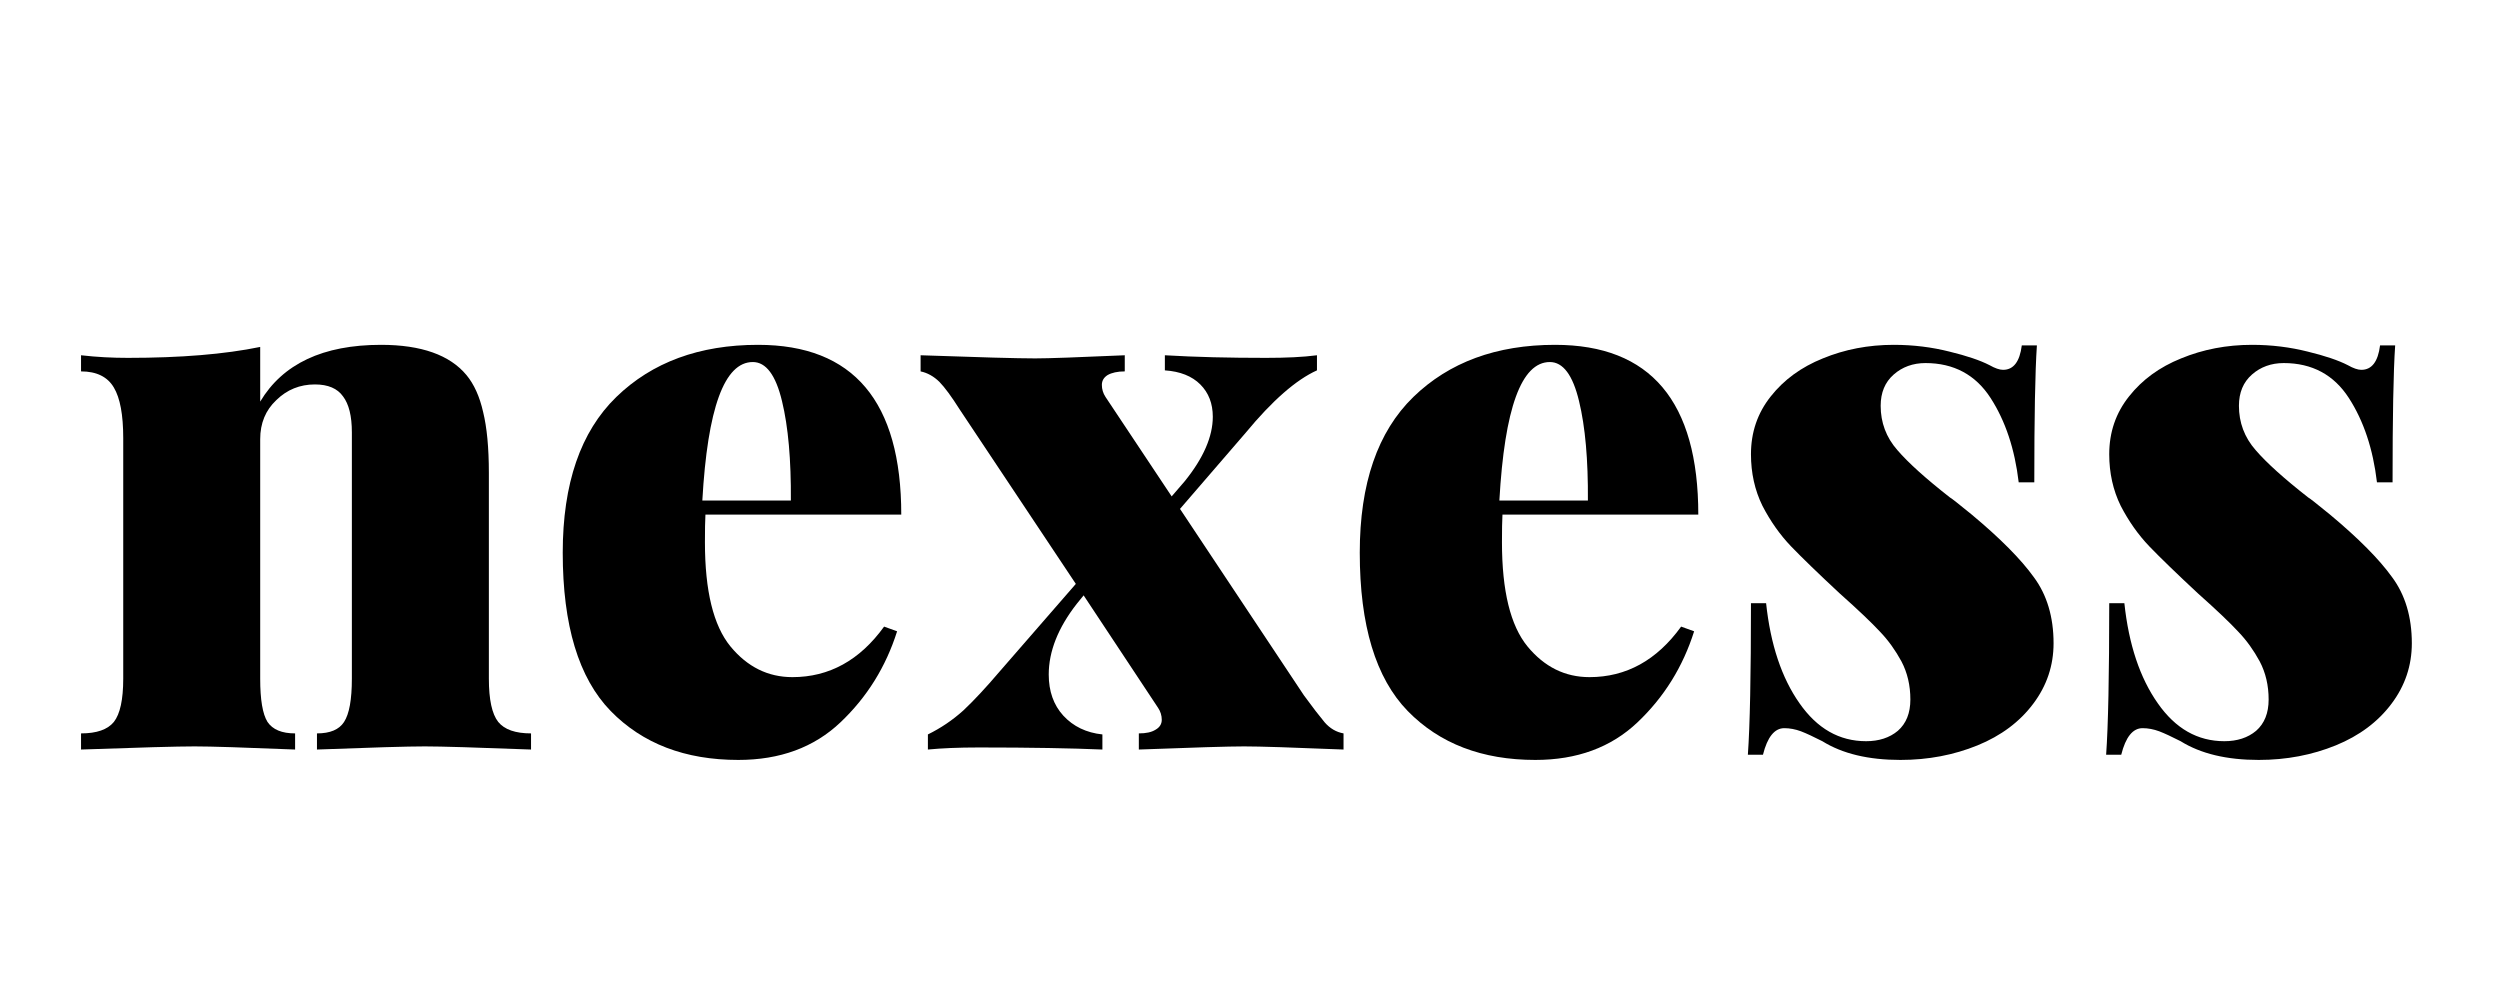
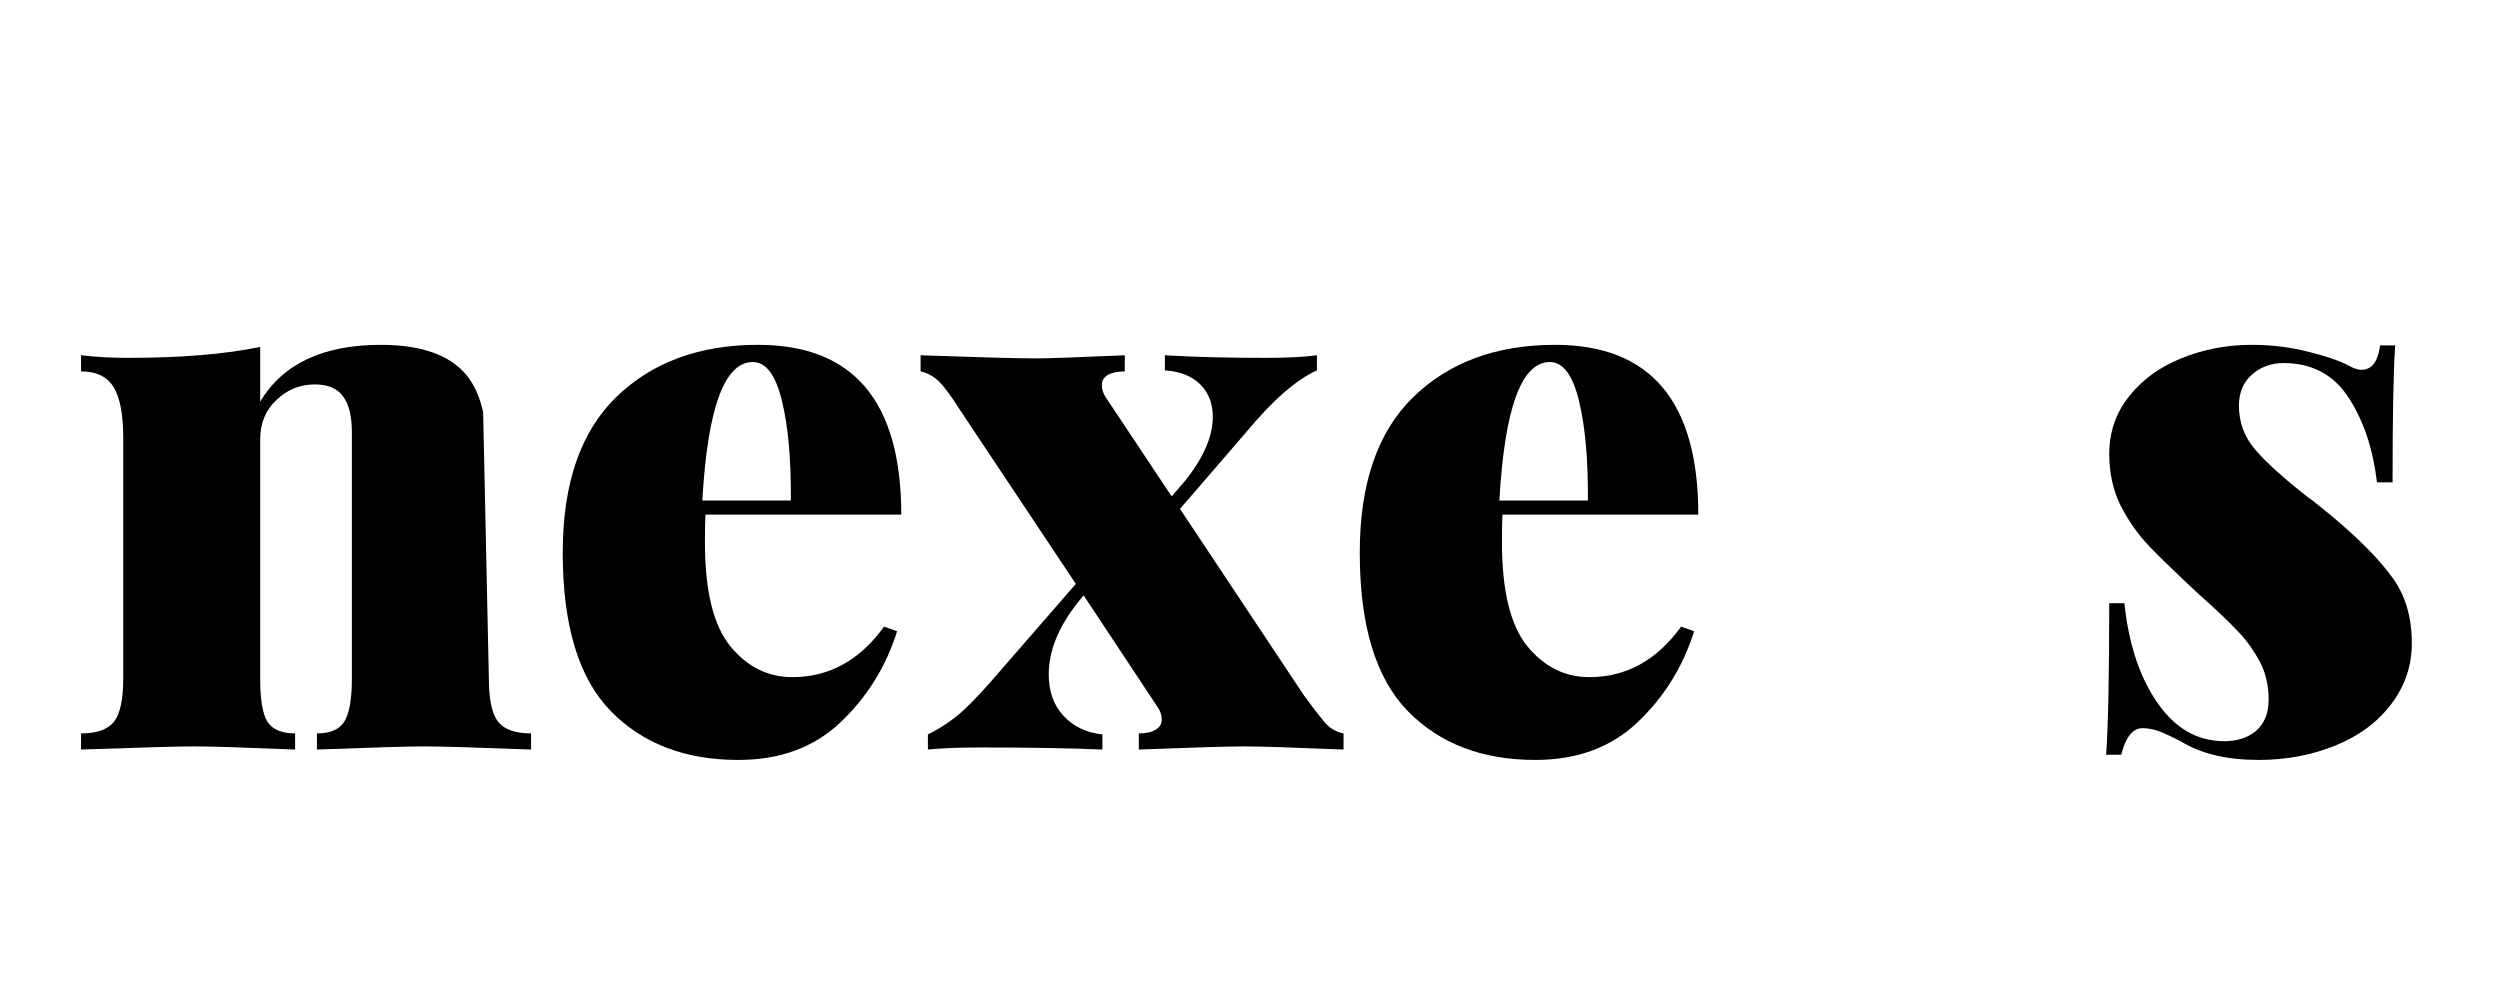
<svg xmlns="http://www.w3.org/2000/svg" width="100" zoomAndPan="magnify" viewBox="0 0 75 30" height="40" preserveAspectRatio="xMidYMid meet" version="1.2">
  <defs />
  <g id="af8fea669b">
    <g style="fill:#000000;fill-opacity:1;">
      <g transform="translate(1.947, 22.486)">
-         <path style="stroke:none" d="M 9.484 -12.141 C 10.691 -12.141 11.547 -11.836 12.047 -11.234 C 12.273 -10.961 12.441 -10.594 12.547 -10.125 C 12.66 -9.664 12.719 -9.055 12.719 -8.297 L 12.719 -2.125 C 12.719 -1.5 12.812 -1.066 13 -0.828 C 13.188 -0.598 13.516 -0.484 13.984 -0.484 L 13.984 0 C 12.348 -0.062 11.285 -0.094 10.797 -0.094 C 10.285 -0.094 9.207 -0.062 7.562 0 L 7.562 -0.484 C 7.957 -0.484 8.227 -0.598 8.375 -0.828 C 8.531 -1.066 8.609 -1.5 8.609 -2.125 L 8.609 -9.516 C 8.609 -10.004 8.52 -10.363 8.344 -10.594 C 8.176 -10.832 7.895 -10.953 7.5 -10.953 C 7.051 -10.953 6.664 -10.797 6.344 -10.484 C 6.02 -10.18 5.859 -9.789 5.859 -9.312 L 5.859 -2.125 C 5.859 -1.5 5.93 -1.066 6.078 -0.828 C 6.234 -0.598 6.508 -0.484 6.906 -0.484 L 6.906 0 C 5.383 -0.062 4.379 -0.094 3.891 -0.094 C 3.379 -0.094 2.242 -0.062 0.484 0 L 0.484 -0.484 C 0.953 -0.484 1.281 -0.598 1.469 -0.828 C 1.656 -1.066 1.75 -1.5 1.75 -2.125 L 1.75 -9.344 C 1.75 -10.039 1.656 -10.547 1.469 -10.859 C 1.281 -11.18 0.953 -11.344 0.484 -11.344 L 0.484 -11.828 C 0.961 -11.773 1.43 -11.75 1.891 -11.75 C 3.473 -11.75 4.797 -11.859 5.859 -12.078 L 5.859 -10.438 C 6.535 -11.57 7.742 -12.141 9.484 -12.141 Z M 9.484 -12.141 " />
+         <path style="stroke:none" d="M 9.484 -12.141 C 10.691 -12.141 11.547 -11.836 12.047 -11.234 C 12.273 -10.961 12.441 -10.594 12.547 -10.125 L 12.719 -2.125 C 12.719 -1.5 12.812 -1.066 13 -0.828 C 13.188 -0.598 13.516 -0.484 13.984 -0.484 L 13.984 0 C 12.348 -0.062 11.285 -0.094 10.797 -0.094 C 10.285 -0.094 9.207 -0.062 7.562 0 L 7.562 -0.484 C 7.957 -0.484 8.227 -0.598 8.375 -0.828 C 8.531 -1.066 8.609 -1.5 8.609 -2.125 L 8.609 -9.516 C 8.609 -10.004 8.52 -10.363 8.344 -10.594 C 8.176 -10.832 7.895 -10.953 7.5 -10.953 C 7.051 -10.953 6.664 -10.797 6.344 -10.484 C 6.02 -10.18 5.859 -9.789 5.859 -9.312 L 5.859 -2.125 C 5.859 -1.5 5.93 -1.066 6.078 -0.828 C 6.234 -0.598 6.508 -0.484 6.906 -0.484 L 6.906 0 C 5.383 -0.062 4.379 -0.094 3.891 -0.094 C 3.379 -0.094 2.242 -0.062 0.484 0 L 0.484 -0.484 C 0.953 -0.484 1.281 -0.598 1.469 -0.828 C 1.656 -1.066 1.75 -1.5 1.75 -2.125 L 1.75 -9.344 C 1.75 -10.039 1.656 -10.547 1.469 -10.859 C 1.281 -11.18 0.953 -11.344 0.484 -11.344 L 0.484 -11.828 C 0.961 -11.773 1.43 -11.75 1.891 -11.75 C 3.473 -11.75 4.797 -11.859 5.859 -12.078 L 5.859 -10.438 C 6.535 -11.57 7.742 -12.141 9.484 -12.141 Z M 9.484 -12.141 " />
      </g>
    </g>
    <g style="fill:#000000;fill-opacity:1;">
      <g transform="translate(16.179, 22.486)">
        <path style="stroke:none" d="M 7.594 -2.172 C 8.695 -2.172 9.613 -2.676 10.344 -3.688 L 10.734 -3.547 C 10.398 -2.484 9.832 -1.57 9.031 -0.812 C 8.238 -0.062 7.219 0.312 5.969 0.312 C 4.375 0.312 3.098 -0.176 2.141 -1.156 C 1.18 -2.145 0.703 -3.727 0.703 -5.906 C 0.703 -7.977 1.238 -9.535 2.312 -10.578 C 3.383 -11.617 4.801 -12.141 6.562 -12.141 C 9.426 -12.141 10.859 -10.441 10.859 -7.047 L 4.984 -7.047 C 4.973 -6.859 4.969 -6.582 4.969 -6.219 C 4.969 -4.758 5.223 -3.719 5.734 -3.094 C 6.242 -2.477 6.863 -2.172 7.594 -2.172 Z M 6.406 -11.625 C 5.551 -11.625 5.047 -10.238 4.891 -7.469 L 7.547 -7.469 C 7.555 -8.688 7.469 -9.68 7.281 -10.453 C 7.094 -11.234 6.801 -11.625 6.406 -11.625 Z M 6.406 -11.625 " />
      </g>
    </g>
    <g style="fill:#000000;fill-opacity:1;">
      <g transform="translate(27.634, 22.486)">
        <path style="stroke:none" d="M 11.484 -1.625 C 11.742 -1.27 11.953 -1 12.109 -0.812 C 12.266 -0.633 12.453 -0.523 12.672 -0.484 L 12.672 0 C 11.148 -0.062 10.156 -0.094 9.688 -0.094 C 9.227 -0.094 8.176 -0.062 6.531 0 L 6.531 -0.484 C 6.75 -0.484 6.914 -0.52 7.031 -0.594 C 7.156 -0.664 7.219 -0.766 7.219 -0.891 C 7.219 -1.023 7.18 -1.145 7.109 -1.25 L 4.875 -4.625 L 4.672 -4.375 C 4.109 -3.656 3.828 -2.945 3.828 -2.25 C 3.828 -1.75 3.973 -1.336 4.266 -1.016 C 4.566 -0.691 4.957 -0.504 5.438 -0.453 L 5.438 0 C 4.52 -0.039 3.285 -0.062 1.734 -0.062 C 1.117 -0.062 0.609 -0.039 0.203 0 L 0.203 -0.453 C 0.586 -0.641 0.941 -0.879 1.266 -1.172 C 1.586 -1.473 1.945 -1.859 2.344 -2.328 L 4.641 -4.969 L 1.156 -10.203 C 0.914 -10.586 0.711 -10.863 0.547 -11.031 C 0.379 -11.195 0.191 -11.301 -0.016 -11.344 L -0.016 -11.828 C 1.742 -11.766 2.891 -11.734 3.422 -11.734 C 3.816 -11.734 4.711 -11.766 6.109 -11.828 L 6.109 -11.344 C 5.891 -11.344 5.719 -11.305 5.594 -11.234 C 5.477 -11.16 5.422 -11.062 5.422 -10.938 C 5.422 -10.812 5.457 -10.691 5.531 -10.578 L 7.516 -7.594 L 7.906 -8.047 C 8.469 -8.742 8.75 -9.391 8.75 -9.984 C 8.75 -10.379 8.625 -10.703 8.375 -10.953 C 8.125 -11.203 7.77 -11.344 7.312 -11.375 L 7.312 -11.828 C 8.238 -11.773 9.25 -11.75 10.344 -11.75 C 10.945 -11.75 11.457 -11.773 11.875 -11.828 L 11.875 -11.375 C 11.25 -11.094 10.535 -10.469 9.734 -9.5 L 7.766 -7.219 Z M 11.484 -1.625 " />
      </g>
    </g>
    <g style="fill:#000000;fill-opacity:1;">
      <g transform="translate(40.09, 22.486)">
        <path style="stroke:none" d="M 7.594 -2.172 C 8.695 -2.172 9.613 -2.676 10.344 -3.688 L 10.734 -3.547 C 10.398 -2.484 9.832 -1.57 9.031 -0.812 C 8.238 -0.062 7.219 0.312 5.969 0.312 C 4.375 0.312 3.098 -0.176 2.141 -1.156 C 1.18 -2.145 0.703 -3.727 0.703 -5.906 C 0.703 -7.977 1.238 -9.535 2.312 -10.578 C 3.383 -11.617 4.801 -12.141 6.562 -12.141 C 9.426 -12.141 10.859 -10.441 10.859 -7.047 L 4.984 -7.047 C 4.973 -6.859 4.969 -6.582 4.969 -6.219 C 4.969 -4.758 5.223 -3.719 5.734 -3.094 C 6.242 -2.477 6.863 -2.172 7.594 -2.172 Z M 6.406 -11.625 C 5.551 -11.625 5.047 -10.238 4.891 -7.469 L 7.547 -7.469 C 7.555 -8.688 7.469 -9.68 7.281 -10.453 C 7.094 -11.234 6.801 -11.625 6.406 -11.625 Z M 6.406 -11.625 " />
      </g>
    </g>
    <g style="fill:#000000;fill-opacity:1;">
      <g transform="translate(51.545, 22.486)">
-         <path style="stroke:none" d="M 5.266 -12.141 C 5.859 -12.141 6.414 -12.07 6.938 -11.938 C 7.457 -11.812 7.859 -11.676 8.141 -11.531 C 8.305 -11.438 8.441 -11.391 8.547 -11.391 C 8.859 -11.391 9.047 -11.633 9.109 -12.125 L 9.562 -12.125 C 9.508 -11.332 9.484 -9.961 9.484 -8.016 L 9.016 -8.016 C 8.898 -9.016 8.617 -9.859 8.172 -10.547 C 7.723 -11.242 7.07 -11.594 6.219 -11.594 C 5.844 -11.594 5.523 -11.477 5.266 -11.25 C 5.004 -11.02 4.875 -10.707 4.875 -10.312 C 4.875 -9.812 5.039 -9.367 5.375 -8.984 C 5.707 -8.598 6.234 -8.125 6.953 -7.562 C 6.984 -7.551 7.203 -7.379 7.609 -7.047 C 8.461 -6.336 9.082 -5.711 9.469 -5.172 C 9.863 -4.641 10.062 -3.977 10.062 -3.188 C 10.062 -2.52 9.859 -1.914 9.453 -1.375 C 9.047 -0.832 8.488 -0.414 7.781 -0.125 C 7.07 0.164 6.301 0.312 5.469 0.312 C 4.508 0.312 3.727 0.125 3.125 -0.25 C 2.863 -0.383 2.648 -0.484 2.484 -0.547 C 2.316 -0.609 2.148 -0.641 1.984 -0.641 C 1.691 -0.641 1.477 -0.375 1.344 0.156 L 0.891 0.156 C 0.953 -0.707 0.984 -2.223 0.984 -4.391 L 1.438 -4.391 C 1.57 -3.148 1.906 -2.148 2.438 -1.391 C 2.969 -0.629 3.633 -0.25 4.438 -0.25 C 4.82 -0.25 5.141 -0.352 5.391 -0.562 C 5.641 -0.781 5.766 -1.094 5.766 -1.5 C 5.766 -1.926 5.676 -2.305 5.5 -2.641 C 5.32 -2.973 5.109 -3.27 4.859 -3.531 C 4.609 -3.801 4.203 -4.188 3.641 -4.688 C 3.004 -5.281 2.52 -5.75 2.188 -6.094 C 1.852 -6.445 1.566 -6.852 1.328 -7.312 C 1.098 -7.781 0.984 -8.297 0.984 -8.859 C 0.984 -9.516 1.18 -10.094 1.578 -10.594 C 1.973 -11.094 2.492 -11.473 3.141 -11.734 C 3.797 -12.004 4.504 -12.141 5.266 -12.141 Z M 5.266 -12.141 " />
-       </g>
+         </g>
    </g>
    <g style="fill:#000000;fill-opacity:1;">
      <g transform="translate(62.293, 22.486)">
        <path style="stroke:none" d="M 5.266 -12.141 C 5.859 -12.141 6.414 -12.07 6.938 -11.938 C 7.457 -11.812 7.859 -11.676 8.141 -11.531 C 8.305 -11.438 8.441 -11.391 8.547 -11.391 C 8.859 -11.391 9.047 -11.633 9.109 -12.125 L 9.562 -12.125 C 9.508 -11.332 9.484 -9.961 9.484 -8.016 L 9.016 -8.016 C 8.898 -9.016 8.617 -9.859 8.172 -10.547 C 7.723 -11.242 7.07 -11.594 6.219 -11.594 C 5.844 -11.594 5.523 -11.477 5.266 -11.25 C 5.004 -11.02 4.875 -10.707 4.875 -10.312 C 4.875 -9.812 5.039 -9.367 5.375 -8.984 C 5.707 -8.598 6.234 -8.125 6.953 -7.562 C 6.984 -7.551 7.203 -7.379 7.609 -7.047 C 8.461 -6.336 9.082 -5.711 9.469 -5.172 C 9.863 -4.641 10.062 -3.977 10.062 -3.188 C 10.062 -2.52 9.859 -1.914 9.453 -1.375 C 9.047 -0.832 8.488 -0.414 7.781 -0.125 C 7.07 0.164 6.301 0.312 5.469 0.312 C 4.508 0.312 3.727 0.125 3.125 -0.25 C 2.863 -0.383 2.648 -0.484 2.484 -0.547 C 2.316 -0.609 2.148 -0.641 1.984 -0.641 C 1.691 -0.641 1.477 -0.375 1.344 0.156 L 0.891 0.156 C 0.953 -0.707 0.984 -2.223 0.984 -4.391 L 1.438 -4.391 C 1.57 -3.148 1.906 -2.148 2.438 -1.391 C 2.969 -0.629 3.633 -0.25 4.438 -0.25 C 4.82 -0.25 5.141 -0.352 5.391 -0.562 C 5.641 -0.781 5.766 -1.094 5.766 -1.5 C 5.766 -1.926 5.676 -2.305 5.5 -2.641 C 5.32 -2.973 5.109 -3.27 4.859 -3.531 C 4.609 -3.801 4.203 -4.188 3.641 -4.688 C 3.004 -5.281 2.52 -5.75 2.188 -6.094 C 1.852 -6.445 1.566 -6.852 1.328 -7.312 C 1.098 -7.781 0.984 -8.297 0.984 -8.859 C 0.984 -9.516 1.18 -10.094 1.578 -10.594 C 1.973 -11.094 2.492 -11.473 3.141 -11.734 C 3.797 -12.004 4.504 -12.141 5.266 -12.141 Z M 5.266 -12.141 " />
      </g>
    </g>
  </g>
</svg>